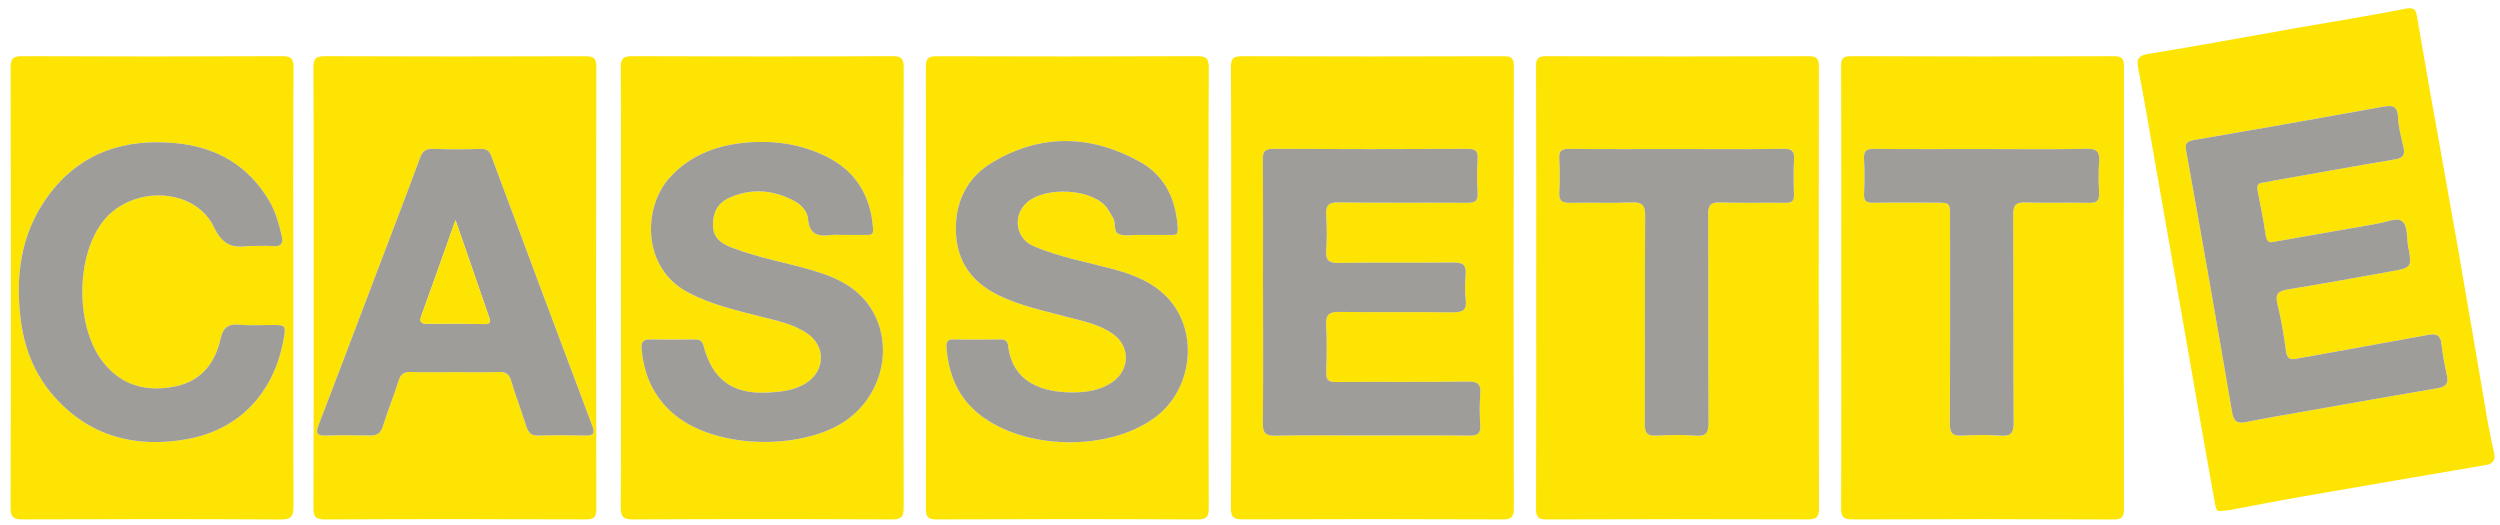
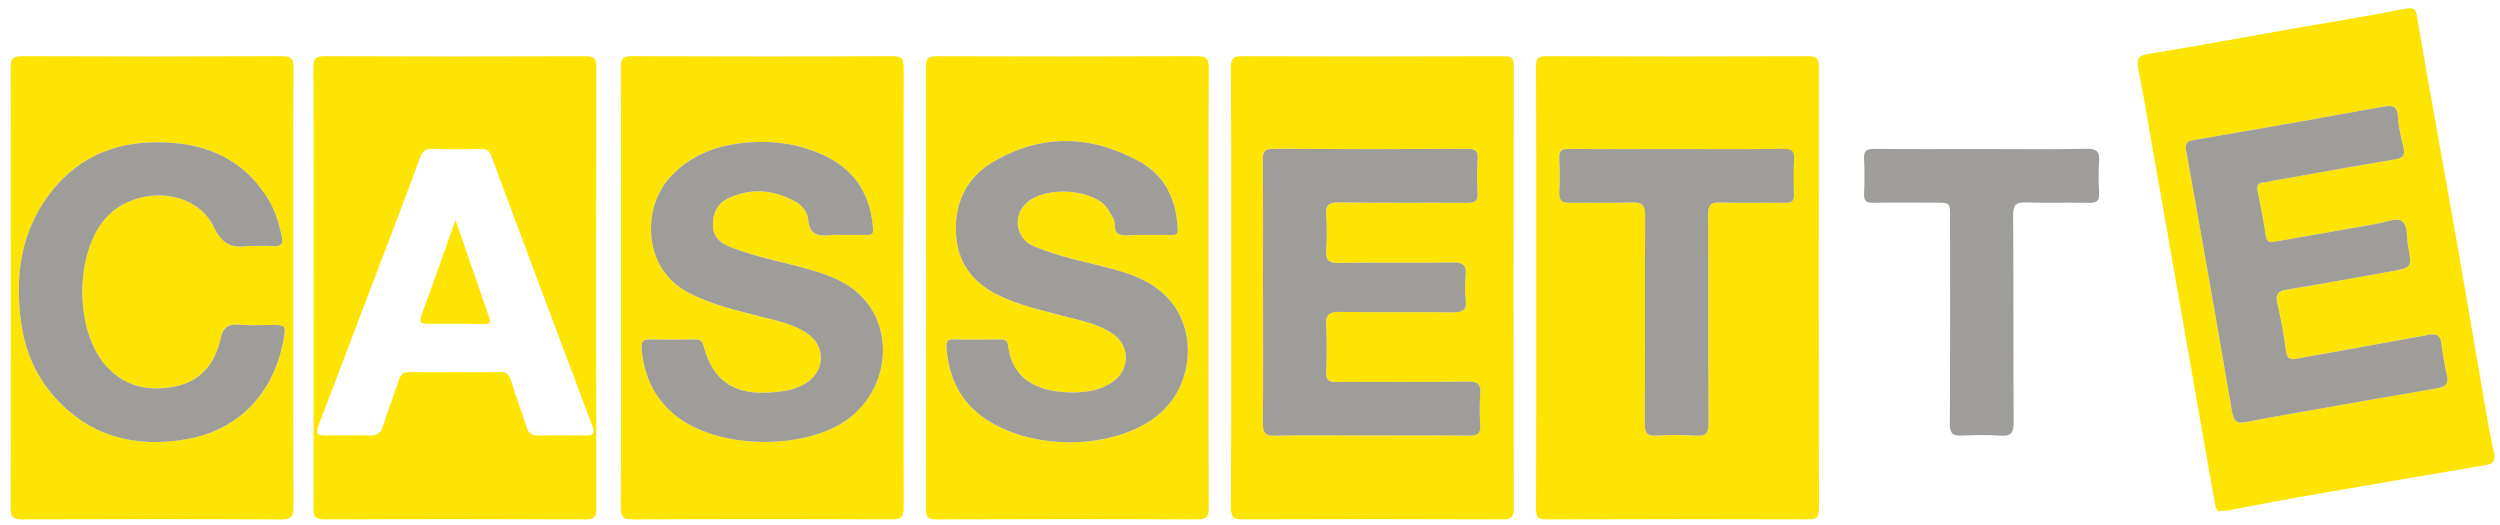
<svg xmlns="http://www.w3.org/2000/svg" xmlns:xlink="http://www.w3.org/1999/xlink" version="1.1" id="Ebene_1" x="0px" y="0px" width="132.75px" height="27.875px" viewBox="0 0 132.75 27.875" enable-background="new 0 0 132.75 27.875" xml:space="preserve">
  <g>
    <defs>
      <rect id="SVGID_1_" x="-354.625" y="-283.125" width="841.89" height="595.28" />
    </defs>
    <clipPath id="SVGID_2_">
      <use xlink:href="#SVGID_1_" overflow="visible" />
    </clipPath>
    <g clip-path="url(#SVGID_2_)">
      <defs>
        <rect id="SVGID_3_" x="-18.517" y="-6.736" width="170.302" height="42.623" />
      </defs>
      <clipPath id="SVGID_4_">
        <use xlink:href="#SVGID_3_" overflow="visible" />
      </clipPath>
      <g clip-path="url(#SVGID_4_)">
        <defs>
          <rect id="SVGID_5_" x="-18.517" y="-6.736" width="170.302" height="42.623" />
        </defs>
        <clipPath id="SVGID_6_">
          <use xlink:href="#SVGID_5_" overflow="visible" />
        </clipPath>
-         <path clip-path="url(#SVGID_6_)" fill-rule="evenodd" clip-rule="evenodd" fill="#FDE402" d="M81.574,15.25     c0.001-3.898,0.008-7.796-0.01-11.693c-0.001-0.433,0.084-0.575,0.55-0.573c4.638,0.019,9.274,0.018,13.912,0.001     c0.458-0.002,0.558,0.129,0.558,0.569C96.57,11.369,96.568,19.186,96.588,27c0,0.507-0.177,0.58-0.617,0.579     c-4.617-0.014-9.235-0.017-13.853,0.003c-0.473,0.002-0.555-0.15-0.554-0.579C81.58,23.085,81.574,19.167,81.574,15.25      M89.066,7.915c-1.918,0-3.837,0.009-5.755-0.008c-0.389-0.004-0.533,0.102-0.513,0.503c0.031,0.598,0.035,1.2,0.001,1.798     c-0.028,0.47,0.168,0.572,0.597,0.562c1.078-0.026,2.159,0.025,3.236-0.022c0.585-0.027,0.73,0.158,0.727,0.73     c-0.025,3.676-0.005,7.354-0.021,11.031c-0.002,0.464,0.116,0.648,0.603,0.623c0.698-0.036,1.402-0.052,2.098,0.002     c0.576,0.044,0.69-0.172,0.687-0.706c-0.021-3.677-0.002-7.354-0.021-11.032c-0.003-0.485,0.111-0.663,0.626-0.647     c1.158,0.038,2.318,0.002,3.478,0.02c0.333,0.005,0.466-0.089,0.453-0.437c-0.022-0.619-0.034-1.241,0.003-1.858     c0.027-0.445-0.104-0.577-0.562-0.571C92.824,7.93,90.945,7.915,89.066,7.915" />
-         <path clip-path="url(#SVGID_6_)" fill-rule="evenodd" clip-rule="evenodd" fill="#FDE402" d="M97.773,15.243     c0.001-3.9,0.008-7.799-0.01-11.698c-0.002-0.429,0.076-0.564,0.538-0.562c4.639,0.02,9.277,0.019,13.916,0.002     c0.446-0.001,0.567,0.108,0.566,0.561c-0.015,7.818-0.014,15.636-0.002,23.454c0.001,0.428-0.076,0.584-0.551,0.583     c-4.618-0.021-9.237-0.022-13.856-0.002c-0.517,0.003-0.614-0.161-0.612-0.642C97.782,23.04,97.773,19.141,97.773,15.243      M105.275,7.915c-1.918,0-3.838,0.011-5.756-0.008c-0.414-0.005-0.564,0.106-0.541,0.534c0.035,0.618,0.028,1.24,0.001,1.858     c-0.017,0.38,0.13,0.476,0.486,0.47c1.1-0.019,2.199-0.007,3.298-0.007c0.781,0,0.783,0,0.783,0.762     c0,3.658,0.01,7.315-0.011,10.975c-0.003,0.508,0.158,0.659,0.648,0.633c0.678-0.036,1.362-0.046,2.037,0.002     c0.551,0.038,0.707-0.132,0.703-0.691c-0.025-3.678-0.001-7.356-0.025-11.033c-0.003-0.542,0.158-0.678,0.679-0.66     c1.117,0.04,2.238-0.006,3.356,0.022c0.432,0.011,0.552-0.139,0.528-0.548c-0.032-0.538-0.04-1.081,0-1.618     c0.041-0.523-0.092-0.718-0.671-0.705C108.954,7.941,107.114,7.915,105.275,7.915" />
+         <path clip-path="url(#SVGID_6_)" fill-rule="evenodd" clip-rule="evenodd" fill="#FDE402" d="M81.574,15.25     c0.001-3.898,0.008-7.796-0.01-11.693c-0.001-0.433,0.084-0.575,0.55-0.573c4.638,0.019,9.274,0.018,13.912,0.001     c0.458-0.002,0.558,0.129,0.558,0.569C96.57,11.369,96.568,19.186,96.588,27c0,0.507-0.177,0.58-0.617,0.579     c-4.617-0.014-9.235-0.017-13.853,0.003c-0.473,0.002-0.555-0.15-0.554-0.579C81.58,23.085,81.574,19.167,81.574,15.25      M89.066,7.915c-1.918,0-3.837,0.009-5.755-0.008c-0.389-0.004-0.533,0.102-0.513,0.503c0.031,0.598,0.035,1.2,0.001,1.798     c-0.028,0.47,0.168,0.572,0.597,0.562c1.078-0.026,2.159,0.025,3.236-0.022c0.585-0.027,0.73,0.158,0.727,0.73     c-0.025,3.676-0.005,7.354-0.021,11.031c-0.002,0.464,0.116,0.648,0.603,0.623c0.698-0.036,1.402-0.052,2.098,0.002     c0.576,0.044,0.69-0.172,0.687-0.706c-0.021-3.677-0.002-7.354-0.021-11.032c-0.003-0.485,0.111-0.663,0.626-0.647     c1.158,0.038,2.318,0.002,3.478,0.02c0.333,0.005,0.466-0.089,0.453-0.437c0.027-0.445-0.104-0.577-0.562-0.571C92.824,7.93,90.945,7.915,89.066,7.915" />
        <path clip-path="url(#SVGID_6_)" fill-rule="evenodd" clip-rule="evenodd" fill="#FDE402" d="M15.575,15.301     c0,3.857-0.008,7.715,0.01,11.572c0.002,0.514-0.088,0.715-0.674,0.711c-4.557-0.027-9.114-0.021-13.67-0.005     c-0.494,0.002-0.683-0.07-0.681-0.639c0.022-7.775,0.019-15.549,0.004-23.324C0.563,3.129,0.669,2.981,1.179,2.983     c4.597,0.021,9.193,0.021,13.79,0c0.506-0.003,0.62,0.134,0.618,0.626C15.565,7.506,15.575,11.404,15.575,15.301 M13.369,13.063     c0.38,0,0.762-0.024,1.139,0.006c0.417,0.034,0.545-0.138,0.457-0.52c-0.152-0.663-0.332-1.316-0.684-1.908     c-1.106-1.864-2.796-2.826-4.9-3.035c-2.766-0.275-5.158,0.498-6.849,2.828c-1.455,2.004-1.738,4.294-1.412,6.681     c0.202,1.474,0.761,2.819,1.755,3.94c1.886,2.126,4.316,2.742,7.016,2.27c2.835-0.497,4.676-2.482,5.176-5.35     c0.119-0.682,0.09-0.719-0.589-0.72c-0.58-0.002-1.163,0.04-1.738-0.012c-0.61-0.054-0.887,0.107-1.034,0.768     c-0.282,1.266-1.028,2.221-2.373,2.502c-1.495,0.313-2.83-0.007-3.826-1.238c-1.498-1.851-1.51-5.609-0.052-7.5     c1.502-1.948,4.872-1.859,5.9,0.277c0.455,0.944,0.969,1.132,1.834,1.011C13.248,13.056,13.309,13.063,13.369,13.063" />
        <path clip-path="url(#SVGID_6_)" fill-rule="evenodd" clip-rule="evenodd" fill="#FDE402" d="M117.962,27.127     c-0.27,0.087-0.31-0.183-0.345-0.376c-0.342-1.889-0.67-3.78-1.001-5.67c-0.379-2.164-0.755-4.328-1.134-6.491     c-0.383-2.18-0.764-4.361-1.149-6.541c-0.257-1.46-0.497-2.924-0.787-4.377c-0.105-0.525-0.03-0.721,0.557-0.815     c2.576-0.413,5.141-0.895,7.71-1.346c1.986-0.35,3.98-0.667,5.96-1.054c0.477-0.092,0.52,0.132,0.575,0.446     c0.211,1.207,0.412,2.415,0.625,3.621c0.509,2.864,1.032,5.724,1.532,8.589c0.541,3.098,1.061,6.201,1.596,9.3     c0.094,0.545,0.212,1.086,0.333,1.626c0.086,0.381-0.021,0.585-0.435,0.655c-3.315,0.561-6.63,1.129-9.942,1.707     c-1.228,0.214-2.449,0.459-3.675,0.687C118.265,27.11,118.144,27.111,117.962,27.127 M120.697,12.848     c-0.206,0.052-0.34-0.03-0.388-0.358c-0.114-0.789-0.275-1.571-0.428-2.354c-0.051-0.264-0.004-0.424,0.302-0.443     c0.178-0.012,0.353-0.068,0.529-0.099c2.159-0.382,4.317-0.773,6.48-1.135c0.427-0.071,0.521-0.249,0.432-0.638     c-0.119-0.525-0.267-1.054-0.289-1.586c-0.027-0.668-0.352-0.649-0.858-0.557c-3.315,0.601-6.633,1.187-9.954,1.754     c-0.41,0.07-0.512,0.16-0.432,0.603c0.832,4.61,1.643,9.225,2.432,13.843c0.086,0.502,0.265,0.629,0.743,0.533     c1.055-0.213,2.118-0.392,3.178-0.578c2.336-0.412,4.672-0.829,7.011-1.224c0.436-0.074,0.566-0.259,0.474-0.683     c-0.119-0.545-0.229-1.095-0.285-1.648c-0.05-0.482-0.266-0.576-0.708-0.495c-2.333,0.432-4.67,0.84-7.004,1.266     c-0.349,0.063-0.491-0.014-0.544-0.396c-0.115-0.848-0.256-1.696-0.458-2.527c-0.129-0.532,0.051-0.676,0.54-0.756     c1.831-0.298,3.654-0.63,5.479-0.958c1.12-0.201,1.139-0.211,0.92-1.349c-0.089-0.463,0.007-1.098-0.348-1.336     c-0.269-0.18-0.831,0.078-1.262,0.143c-0.139,0.021-0.275,0.052-0.413,0.076C124.158,12.242,122.47,12.537,120.697,12.848" />
        <path clip-path="url(#SVGID_6_)" fill-rule="evenodd" clip-rule="evenodd" fill="#FDE402" d="M64.174,15.298     c0,3.878-0.007,7.756,0.01,11.633c0.003,0.469-0.074,0.654-0.606,0.651c-4.617-0.023-9.234-0.02-13.851-0.002     c-0.456,0.002-0.563-0.128-0.562-0.571c0.013-7.815,0.014-15.631-0.003-23.446c-0.001-0.496,0.16-0.579,0.607-0.577     c4.597,0.015,9.194,0.017,13.791-0.003c0.496-0.002,0.629,0.122,0.627,0.622C64.165,7.503,64.174,11.401,64.174,15.298      M60.94,12.475c0.419,0,0.839-0.004,1.259,0.002c0.228,0.003,0.355-0.018,0.34-0.325c-0.077-1.523-0.661-2.807-1.995-3.551     c-2.595-1.447-5.269-1.524-7.855,0.027c-1.37,0.822-2.002,2.152-1.927,3.753c0.073,1.56,0.887,2.639,2.29,3.313     c1.109,0.534,2.297,0.79,3.472,1.101c0.884,0.234,1.8,0.396,2.572,0.937c0.938,0.658,0.91,1.921-0.038,2.566     c-0.644,0.438-1.389,0.542-2.118,0.54c-1.477-0.004-3.152-0.44-3.407-2.465c-0.037-0.294-0.178-0.351-0.436-0.348     c-0.819,0.011-1.639,0.017-2.458-0.002c-0.34-0.007-0.403,0.146-0.38,0.438c0.11,1.393,0.59,2.604,1.7,3.507     c2.396,1.947,6.921,2.033,9.394,0.183c1.944-1.455,2.312-4.437,0.741-6.231c-0.793-0.905-1.872-1.331-3.007-1.634     c-1.405-0.376-2.846-0.636-4.192-1.207c-0.979-0.415-1.147-1.654-0.345-2.343c0.956-0.821,3.268-0.727,4.132,0.183     c0.175,0.184,0.279,0.434,0.422,0.65c0.18,0.274-0.025,0.749,0.344,0.875c0.305,0.104,0.673,0.029,1.012,0.032     C60.62,12.476,60.78,12.475,60.94,12.475" />
        <path clip-path="url(#SVGID_6_)" fill-rule="evenodd" clip-rule="evenodd" fill="#FDE402" d="M32.975,15.296     c-0.001-3.897,0.01-7.795-0.013-11.693c-0.003-0.502,0.129-0.622,0.625-0.62c4.597,0.02,9.194,0.022,13.791-0.001     c0.523-0.003,0.608,0.162,0.607,0.639c-0.015,7.775-0.015,15.55,0,23.325c0.001,0.486-0.113,0.637-0.62,0.635     c-4.578-0.021-9.155-0.021-13.732,0c-0.514,0.002-0.675-0.107-0.672-0.652C32.987,23.052,32.975,19.174,32.975,15.296      M44.678,12.475c0.46,0,0.92-0.003,1.38,0.001c0.216,0.002,0.32-0.052,0.303-0.311c-0.12-1.786-0.934-3.113-2.564-3.893     c-1.411-0.674-2.917-0.851-4.447-0.671c-1.46,0.172-2.77,0.707-3.796,1.838c-1.406,1.55-1.501,4.775,0.983,6.09     c1.2,0.635,2.5,0.931,3.793,1.267c0.887,0.23,1.802,0.391,2.572,0.937c0.936,0.662,0.911,1.92-0.036,2.567     c-0.643,0.438-1.387,0.509-2.121,0.547c-1.852,0.094-2.919-0.697-3.386-2.478c-0.072-0.272-0.199-0.347-0.456-0.344     c-0.8,0.011-1.6,0.014-2.4,0c-0.346-0.006-0.463,0.144-0.436,0.471c0.109,1.301,0.561,2.429,1.539,3.341     c2.186,2.04,6.857,2.092,9.197,0.571c1.94-1.262,2.653-3.807,1.586-5.793c-0.673-1.253-1.842-1.837-3.138-2.226     c-1.47-0.442-2.995-0.695-4.432-1.255c-0.532-0.207-0.948-0.501-0.961-1.155c-0.014-0.668,0.233-1.184,0.841-1.463     c1.191-0.546,2.371-0.444,3.508,0.17c0.363,0.197,0.668,0.55,0.699,0.933c0.069,0.852,0.552,0.954,1.232,0.86     C44.314,12.454,44.498,12.475,44.678,12.475" />
        <path clip-path="url(#SVGID_6_)" fill-rule="evenodd" clip-rule="evenodd" fill="#FDE402" d="M16.655,15.298     c0-3.897,0.009-7.795-0.013-11.692c-0.002-0.503,0.132-0.624,0.628-0.622c4.597,0.02,9.195,0.018,13.792,0.002     c0.452-0.002,0.605,0.091,0.604,0.581c-0.017,7.815-0.015,15.63-0.001,23.445c0.001,0.449-0.115,0.569-0.565,0.567     c-4.617-0.017-9.235-0.02-13.852,0.003c-0.532,0.003-0.606-0.184-0.604-0.651C16.662,23.054,16.654,19.176,16.655,15.298      M24.155,19.76c0.779,0,1.559,0.016,2.337-0.008c0.356-0.01,0.538,0.098,0.645,0.453c0.248,0.821,0.555,1.624,0.814,2.441     c0.104,0.329,0.256,0.493,0.631,0.482c0.839-0.025,1.678-0.021,2.517-0.003c0.455,0.01,0.49-0.147,0.343-0.537     c-1.792-4.761-3.574-9.525-5.349-14.292c-0.106-0.285-0.247-0.398-0.56-0.39c-0.839,0.023-1.68,0.034-2.517-0.003     c-0.417-0.019-0.583,0.13-0.723,0.509c-0.795,2.153-1.62,4.294-2.435,6.439c-0.978,2.575-1.95,5.152-2.942,7.723     c-0.168,0.435-0.078,0.566,0.382,0.553c0.779-0.023,1.559-0.017,2.338-0.002c0.368,0.007,0.577-0.104,0.695-0.487     c0.253-0.819,0.583-1.614,0.839-2.433c0.111-0.356,0.295-0.461,0.647-0.451C22.595,19.775,23.375,19.761,24.155,19.76" />
        <path clip-path="url(#SVGID_6_)" fill-rule="evenodd" clip-rule="evenodd" fill="#FDE402" d="M65.375,15.267     c0-3.899,0.009-7.797-0.012-11.695C65.36,3.09,65.5,2.983,65.961,2.985c4.617,0.017,9.235,0.016,13.853,0.001     c0.431-0.002,0.572,0.082,0.571,0.549c-0.017,7.816-0.016,15.633-0.001,23.448c0.001,0.472-0.121,0.599-0.595,0.597     c-4.598-0.019-9.195-0.02-13.793-0.002c-0.484,0.002-0.637-0.107-0.634-0.617C65.384,23.063,65.375,19.165,65.375,15.267      M67.065,15.496h0.002c0,2.318,0.016,4.637-0.011,6.955c-0.006,0.517,0.12,0.696,0.662,0.684     c1.479-0.037,2.958-0.014,4.437-0.015c1.959,0,3.918-0.013,5.876,0.01c0.45,0.006,0.602-0.125,0.571-0.576     c-0.038-0.537-0.04-1.081,0-1.617c0.039-0.507-0.093-0.685-0.646-0.676c-2.338,0.034-4.677,0.006-7.016,0.022     c-0.386,0.002-0.53-0.097-0.518-0.5c0.027-0.839,0.042-1.682-0.004-2.518c-0.029-0.557,0.152-0.714,0.705-0.704     c1.998,0.031,3.997-0.004,5.996,0.022c0.517,0.007,0.783-0.085,0.711-0.677c-0.053-0.433-0.038-0.88-0.003-1.317     c0.038-0.487-0.121-0.659-0.632-0.652c-2.039,0.027-4.078-0.01-6.116,0.024c-0.546,0.01-0.692-0.162-0.658-0.677     c0.041-0.617,0.043-1.241,0-1.858c-0.036-0.517,0.11-0.687,0.656-0.68c2.278,0.033,4.558,0.005,6.836,0.022     c0.405,0.003,0.574-0.09,0.548-0.527c-0.035-0.598-0.034-1.201,0-1.798c0.023-0.417-0.103-0.541-0.529-0.539     c-3.438,0.017-6.875,0.019-10.313-0.001c-0.458-0.003-0.569,0.137-0.564,0.576C67.076,10.819,67.065,13.157,67.065,15.496" />
        <path clip-path="url(#SVGID_6_)" fill-rule="evenodd" clip-rule="evenodd" fill="#9E9D99" d="M89.066,7.915     c1.879,0,3.758,0.016,5.636-0.011c0.457-0.007,0.589,0.126,0.562,0.571c-0.037,0.617-0.025,1.238-0.003,1.857     c0.013,0.348-0.12,0.442-0.453,0.437c-1.159-0.017-2.319,0.019-3.478-0.019c-0.515-0.017-0.629,0.162-0.626,0.647     c0.019,3.677-0.001,7.354,0.021,11.031c0.004,0.534-0.11,0.75-0.687,0.706c-0.695-0.054-1.399-0.038-2.098-0.002     c-0.486,0.025-0.604-0.159-0.603-0.623c0.017-3.677-0.004-7.354,0.021-11.031c0.004-0.572-0.142-0.756-0.727-0.73     c-1.077,0.048-2.158-0.003-3.236,0.022c-0.429,0.01-0.625-0.092-0.597-0.562c0.034-0.597,0.03-1.2-0.001-1.797     c-0.021-0.402,0.124-0.507,0.513-0.504C85.229,7.925,87.148,7.915,89.066,7.915" />
        <path clip-path="url(#SVGID_6_)" fill-rule="evenodd" clip-rule="evenodd" fill="#9E9D99" d="M105.275,7.915     c1.839,0,3.679,0.027,5.517-0.015c0.579-0.013,0.712,0.182,0.671,0.705c-0.04,0.537-0.032,1.08,0,1.618     c0.023,0.409-0.097,0.559-0.528,0.548c-1.118-0.028-2.239,0.018-3.356-0.022c-0.521-0.018-0.682,0.118-0.679,0.66     c0.024,3.677,0,7.355,0.025,11.033c0.004,0.56-0.152,0.729-0.703,0.691c-0.675-0.048-1.359-0.038-2.037-0.002     c-0.49,0.026-0.651-0.125-0.648-0.633c0.021-3.659,0.011-7.316,0.011-10.975c0-0.762-0.002-0.762-0.783-0.762     c-1.099,0-2.198-0.012-3.298,0.007c-0.356,0.006-0.503-0.09-0.486-0.47c0.027-0.618,0.034-1.24-0.001-1.858     c-0.023-0.428,0.127-0.539,0.541-0.534C101.438,7.926,103.357,7.915,105.275,7.915" />
        <path clip-path="url(#SVGID_6_)" fill-rule="evenodd" clip-rule="evenodd" fill="#9E9D99" d="M13.369,13.063     c-0.06,0-0.121-0.007-0.18,0c-0.865,0.121-1.379-0.067-1.834-1.011c-1.028-2.136-4.398-2.225-5.9-0.277     c-1.458,1.891-1.446,5.65,0.052,7.5c0.996,1.231,2.331,1.551,3.826,1.238c1.345-0.281,2.091-1.236,2.373-2.502     c0.147-0.66,0.424-0.821,1.034-0.768c0.575,0.052,1.158,0.01,1.738,0.012c0.679,0.001,0.708,0.038,0.589,0.72     c-0.5,2.867-2.341,4.853-5.176,5.35c-2.7,0.473-5.13-0.144-7.016-2.27c-0.994-1.121-1.553-2.467-1.755-3.94     c-0.326-2.387-0.043-4.677,1.412-6.681c1.691-2.33,4.083-3.103,6.849-2.828c2.104,0.209,3.794,1.171,4.9,3.035     c0.352,0.592,0.532,1.245,0.684,1.908c0.088,0.382-0.04,0.554-0.457,0.52C14.131,13.039,13.749,13.063,13.369,13.063" />
        <path clip-path="url(#SVGID_6_)" fill-rule="evenodd" clip-rule="evenodd" fill="#9E9D99" d="M120.697,12.848     c1.772-0.311,3.461-0.606,5.149-0.902c0.138-0.024,0.274-0.055,0.413-0.076c0.431-0.065,0.993-0.323,1.262-0.143     c0.354,0.238,0.259,0.873,0.348,1.336c0.219,1.138,0.2,1.148-0.92,1.349c-1.825,0.328-3.648,0.66-5.479,0.958     c-0.489,0.08-0.669,0.224-0.54,0.756c0.202,0.831,0.343,1.68,0.458,2.527c0.053,0.382,0.195,0.459,0.544,0.396     c2.334-0.426,4.671-0.834,7.004-1.266c0.442-0.081,0.658,0.013,0.708,0.495c0.057,0.554,0.166,1.104,0.285,1.648     c0.093,0.424-0.038,0.608-0.474,0.683c-2.339,0.395-4.675,0.812-7.011,1.224c-1.06,0.187-2.123,0.365-3.178,0.578     c-0.479,0.096-0.657-0.031-0.743-0.533c-0.789-4.618-1.6-9.233-2.432-13.843c-0.08-0.443,0.021-0.533,0.432-0.603     c3.321-0.567,6.639-1.153,9.954-1.754c0.507-0.092,0.831-0.111,0.858,0.557c0.022,0.532,0.17,1.061,0.289,1.586     c0.089,0.389-0.005,0.567-0.432,0.638c-2.163,0.362-4.321,0.753-6.48,1.135c-0.177,0.031-0.352,0.087-0.529,0.099     c-0.306,0.019-0.353,0.179-0.302,0.443c0.152,0.783,0.313,1.565,0.428,2.354C120.357,12.818,120.491,12.9,120.697,12.848" />
        <path clip-path="url(#SVGID_6_)" fill-rule="evenodd" clip-rule="evenodd" fill="#9E9D99" d="M60.94,12.475     c-0.16,0-0.32,0.001-0.48,0c-0.339-0.003-0.707,0.072-1.012-0.032c-0.369-0.126-0.164-0.601-0.344-0.875     c-0.143-0.216-0.247-0.466-0.422-0.65c-0.864-0.91-3.176-1.004-4.132-0.183c-0.802,0.689-0.634,1.928,0.345,2.343     c1.346,0.571,2.787,0.831,4.192,1.207c1.135,0.303,2.214,0.729,3.007,1.634c1.571,1.795,1.203,4.776-0.741,6.231     c-2.473,1.851-6.998,1.765-9.394-0.183c-1.11-0.902-1.59-2.114-1.7-3.507c-0.023-0.292,0.04-0.444,0.38-0.438     c0.819,0.019,1.639,0.013,2.458,0.002c0.258-0.003,0.399,0.054,0.436,0.348c0.255,2.024,1.93,2.461,3.407,2.465     c0.729,0.002,1.474-0.102,2.118-0.54c0.948-0.646,0.976-1.908,0.038-2.566c-0.772-0.541-1.688-0.702-2.572-0.937     c-1.175-0.312-2.363-0.567-3.472-1.101c-1.403-0.674-2.217-1.753-2.29-3.313c-0.075-1.601,0.557-2.931,1.927-3.753     c2.586-1.551,5.26-1.474,7.855-0.027c1.334,0.744,1.918,2.028,1.995,3.551c0.015,0.307-0.112,0.328-0.34,0.325     C61.779,12.471,61.359,12.475,60.94,12.475" />
        <path clip-path="url(#SVGID_6_)" fill-rule="evenodd" clip-rule="evenodd" fill="#9E9D99" d="M44.678,12.475     c-0.18,0-0.363-0.021-0.54,0.004c-0.68,0.094-1.163-0.008-1.232-0.86c-0.031-0.383-0.336-0.736-0.699-0.933     c-1.137-0.614-2.317-0.716-3.508-0.17c-0.608,0.279-0.855,0.795-0.841,1.463c0.013,0.654,0.429,0.948,0.961,1.155     c1.437,0.56,2.962,0.813,4.432,1.255c1.296,0.389,2.465,0.973,3.138,2.226c1.067,1.986,0.354,4.531-1.586,5.793     c-2.34,1.521-7.011,1.469-9.197-0.571c-0.978-0.912-1.43-2.04-1.539-3.341c-0.027-0.327,0.09-0.477,0.436-0.471     c0.8,0.014,1.6,0.011,2.4,0c0.257-0.003,0.384,0.071,0.456,0.344c0.467,1.78,1.534,2.571,3.386,2.478     c0.734-0.038,1.478-0.108,2.121-0.547c0.947-0.647,0.972-1.905,0.036-2.567c-0.77-0.546-1.685-0.706-2.572-0.937     c-1.293-0.336-2.593-0.632-3.793-1.267c-2.484-1.315-2.389-4.54-0.983-6.09c1.026-1.131,2.336-1.666,3.796-1.838     c1.53-0.18,3.036-0.003,4.447,0.671c1.63,0.78,2.444,2.107,2.564,3.893c0.017,0.259-0.087,0.313-0.303,0.311     C45.598,12.472,45.138,12.475,44.678,12.475" />
-         <path clip-path="url(#SVGID_6_)" fill-rule="evenodd" clip-rule="evenodd" fill="#9E9D99" d="M24.155,19.76     c-0.78,0.001-1.56,0.016-2.338-0.006c-0.353-0.01-0.536,0.095-0.647,0.451c-0.256,0.818-0.586,1.613-0.839,2.433     c-0.119,0.383-0.328,0.494-0.695,0.487c-0.78-0.015-1.559-0.021-2.338,0.002c-0.46,0.014-0.55-0.118-0.382-0.553     c0.992-2.57,1.963-5.147,2.942-7.722c0.815-2.145,1.64-4.287,2.435-6.439c0.14-0.379,0.306-0.528,0.723-0.509     c0.837,0.037,1.678,0.026,2.517,0.003c0.313-0.008,0.454,0.105,0.56,0.39c1.775,4.767,3.556,9.531,5.349,14.292     c0.147,0.39,0.112,0.547-0.343,0.537c-0.839-0.019-1.679-0.022-2.517,0.003c-0.375,0.011-0.527-0.154-0.631-0.482     c-0.26-0.817-0.566-1.62-0.814-2.441c-0.107-0.355-0.289-0.463-0.645-0.453C25.713,19.775,24.935,19.76,24.155,19.76      M24.188,11.683c-0.634,1.785-1.206,3.422-1.802,5.051c-0.131,0.357-0.053,0.461,0.315,0.458c0.999-0.01,1.998-0.009,2.996,0.017     c0.289,0.007,0.375-0.071,0.284-0.337C25.403,15.198,24.825,13.524,24.188,11.683" />
        <path clip-path="url(#SVGID_6_)" fill-rule="evenodd" clip-rule="evenodd" fill="#9E9D99" d="M67.065,15.496     c0-2.339,0.011-4.677-0.009-7.016c-0.004-0.439,0.106-0.579,0.564-0.576c3.438,0.02,6.875,0.018,10.313,0.001     c0.427-0.002,0.553,0.122,0.529,0.539c-0.034,0.597-0.035,1.2,0,1.798c0.026,0.437-0.143,0.53-0.548,0.527     c-2.278-0.017-4.558,0.011-6.836-0.022c-0.546-0.007-0.692,0.163-0.656,0.68c0.043,0.617,0.041,1.241,0,1.858     c-0.034,0.515,0.112,0.687,0.658,0.677c2.038-0.034,4.077,0.003,6.116-0.024c0.511-0.007,0.67,0.165,0.632,0.652     c-0.035,0.437-0.05,0.884,0.003,1.317c0.072,0.592-0.194,0.684-0.711,0.677c-1.999-0.026-3.998,0.009-5.996-0.022     c-0.553-0.01-0.734,0.147-0.705,0.704c0.046,0.836,0.031,1.679,0.004,2.518c-0.013,0.403,0.132,0.502,0.518,0.5     c2.339-0.017,4.678,0.012,7.016-0.022c0.553-0.009,0.685,0.169,0.646,0.676c-0.04,0.536-0.038,1.08,0,1.617     c0.03,0.451-0.121,0.582-0.571,0.576c-1.958-0.022-3.917-0.01-5.876-0.01c-1.479,0.001-2.958-0.022-4.437,0.015     c-0.542,0.013-0.668-0.167-0.662-0.684c0.027-2.318,0.011-4.637,0.011-6.955H67.065z" />
        <path clip-path="url(#SVGID_6_)" fill-rule="evenodd" clip-rule="evenodd" fill="#FDE402" d="M24.188,11.683     c0.636,1.841,1.215,3.515,1.793,5.189c0.091,0.266,0.005,0.344-0.284,0.337c-0.998-0.025-1.997-0.026-2.996-0.017     c-0.368,0.003-0.446-0.101-0.315-0.458C22.982,15.105,23.555,13.468,24.188,11.683" />
      </g>
    </g>
  </g>
</svg>